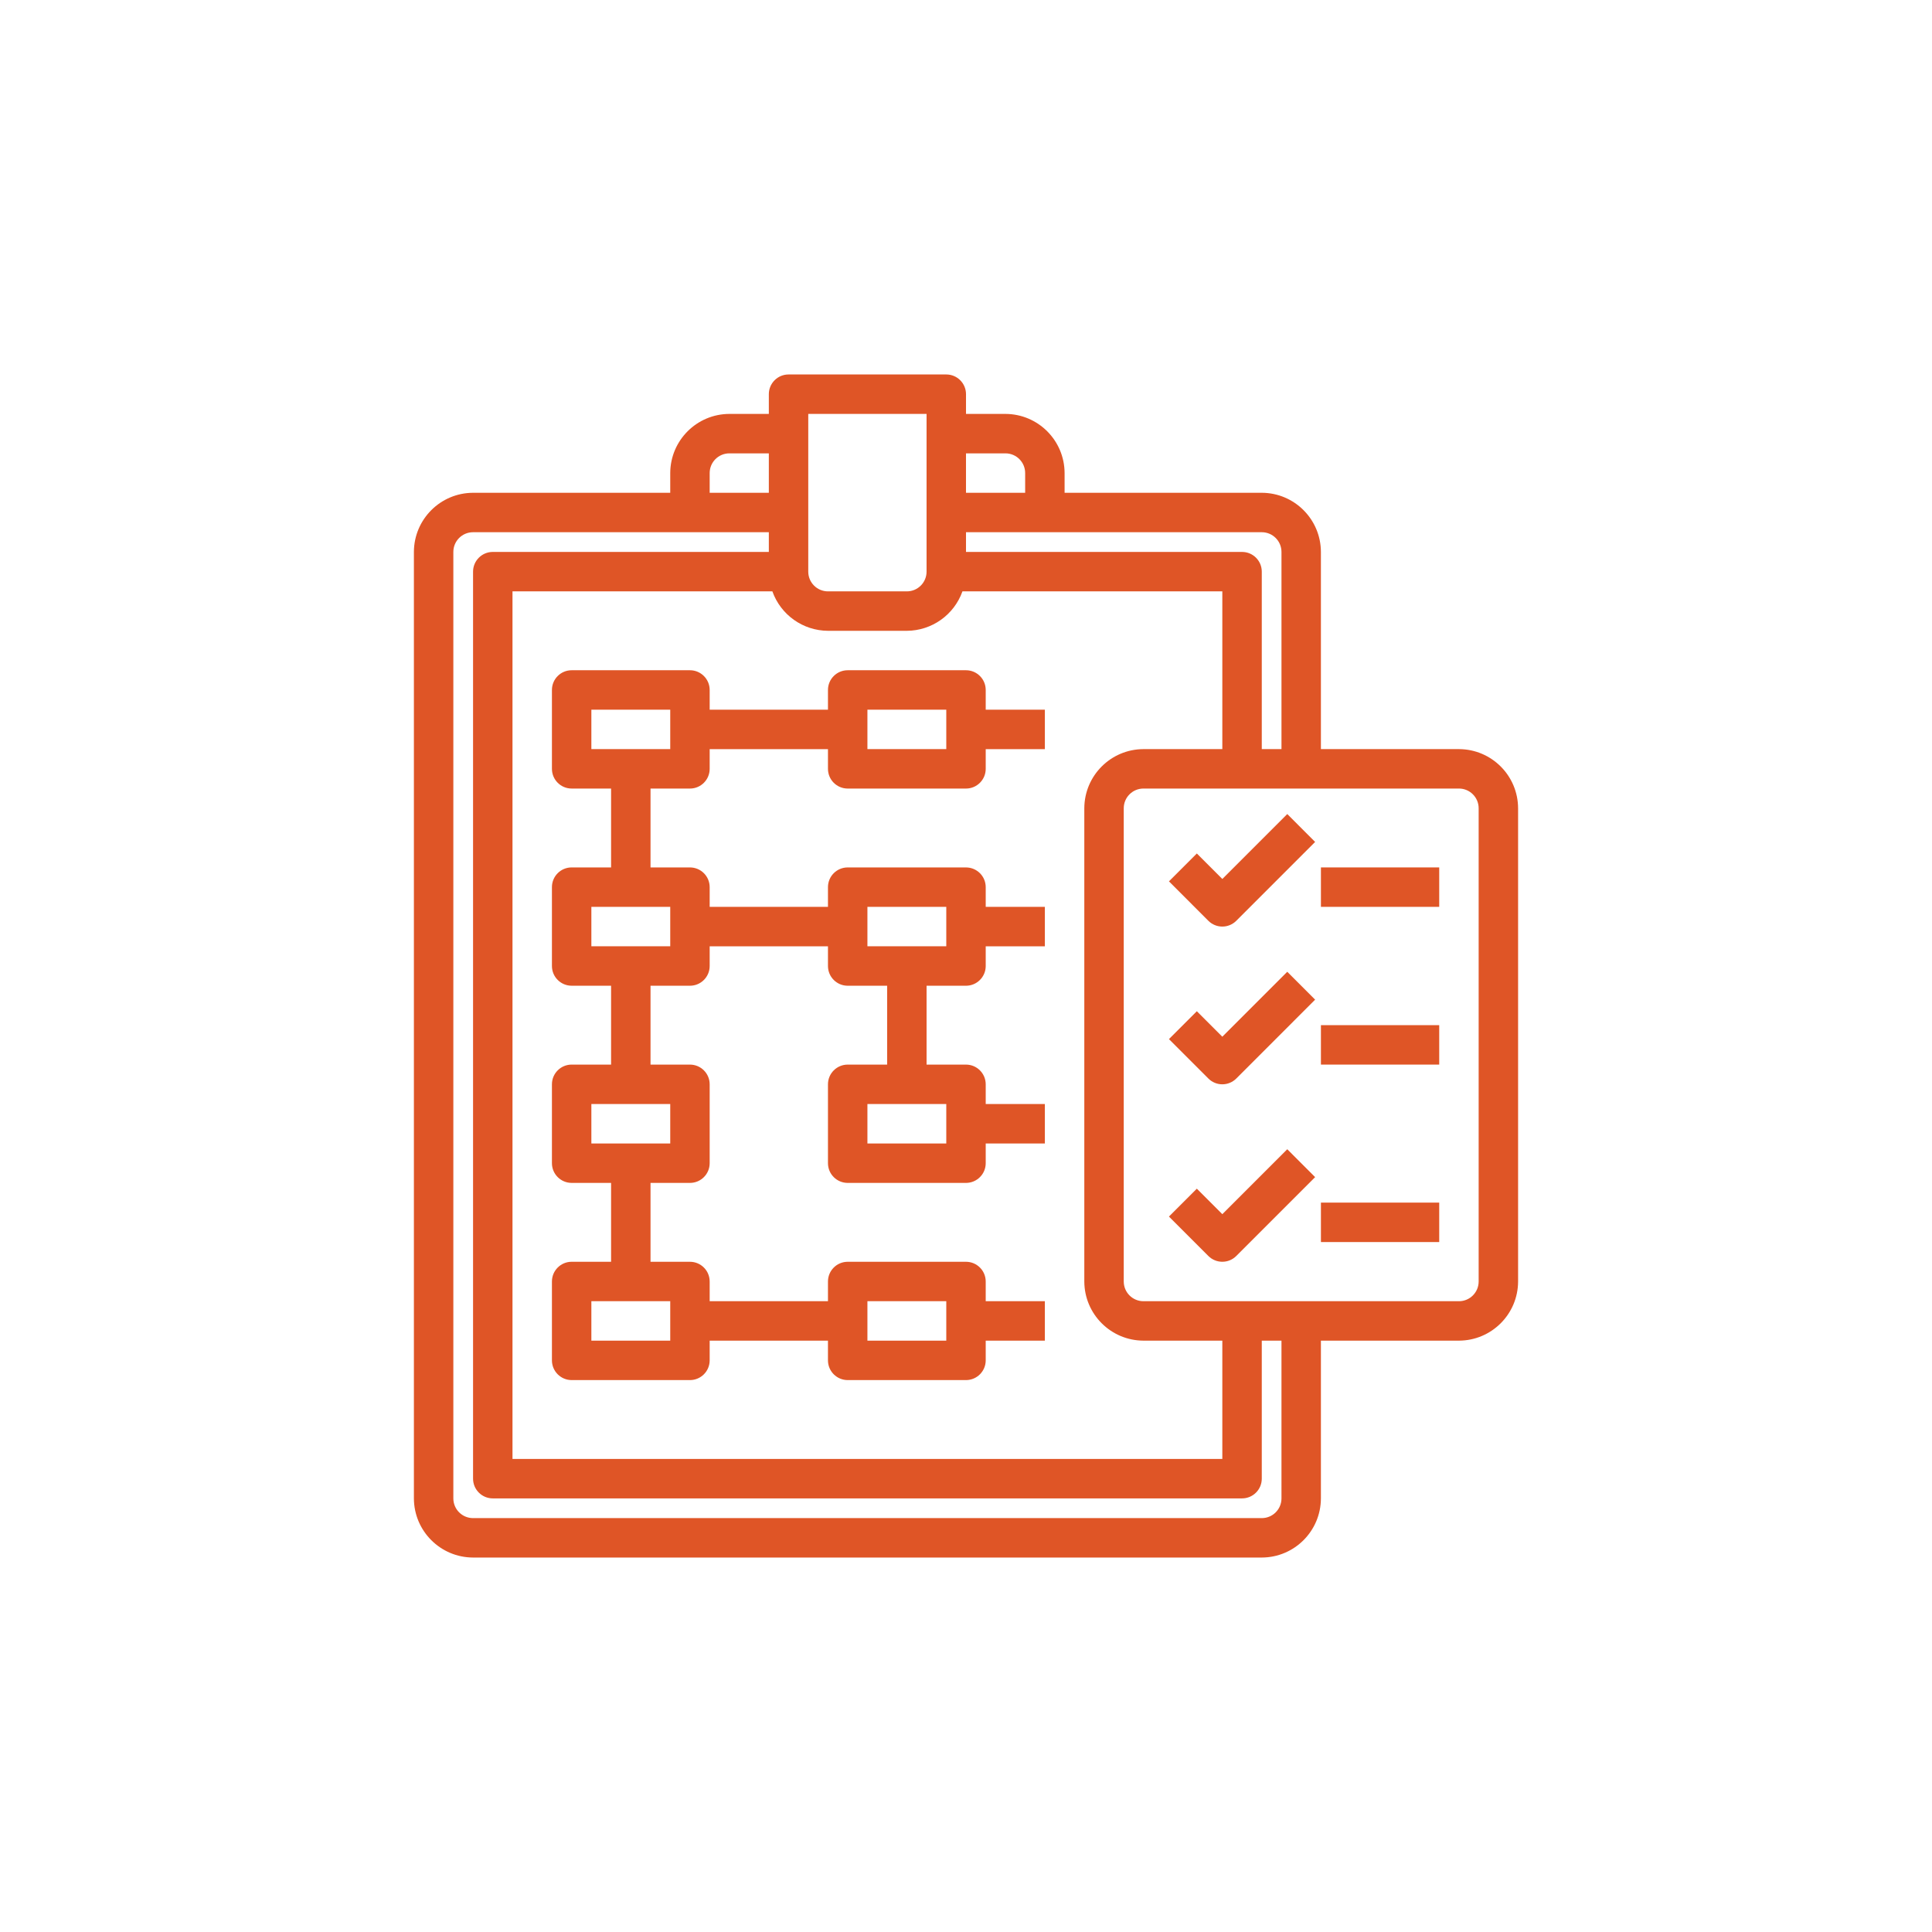
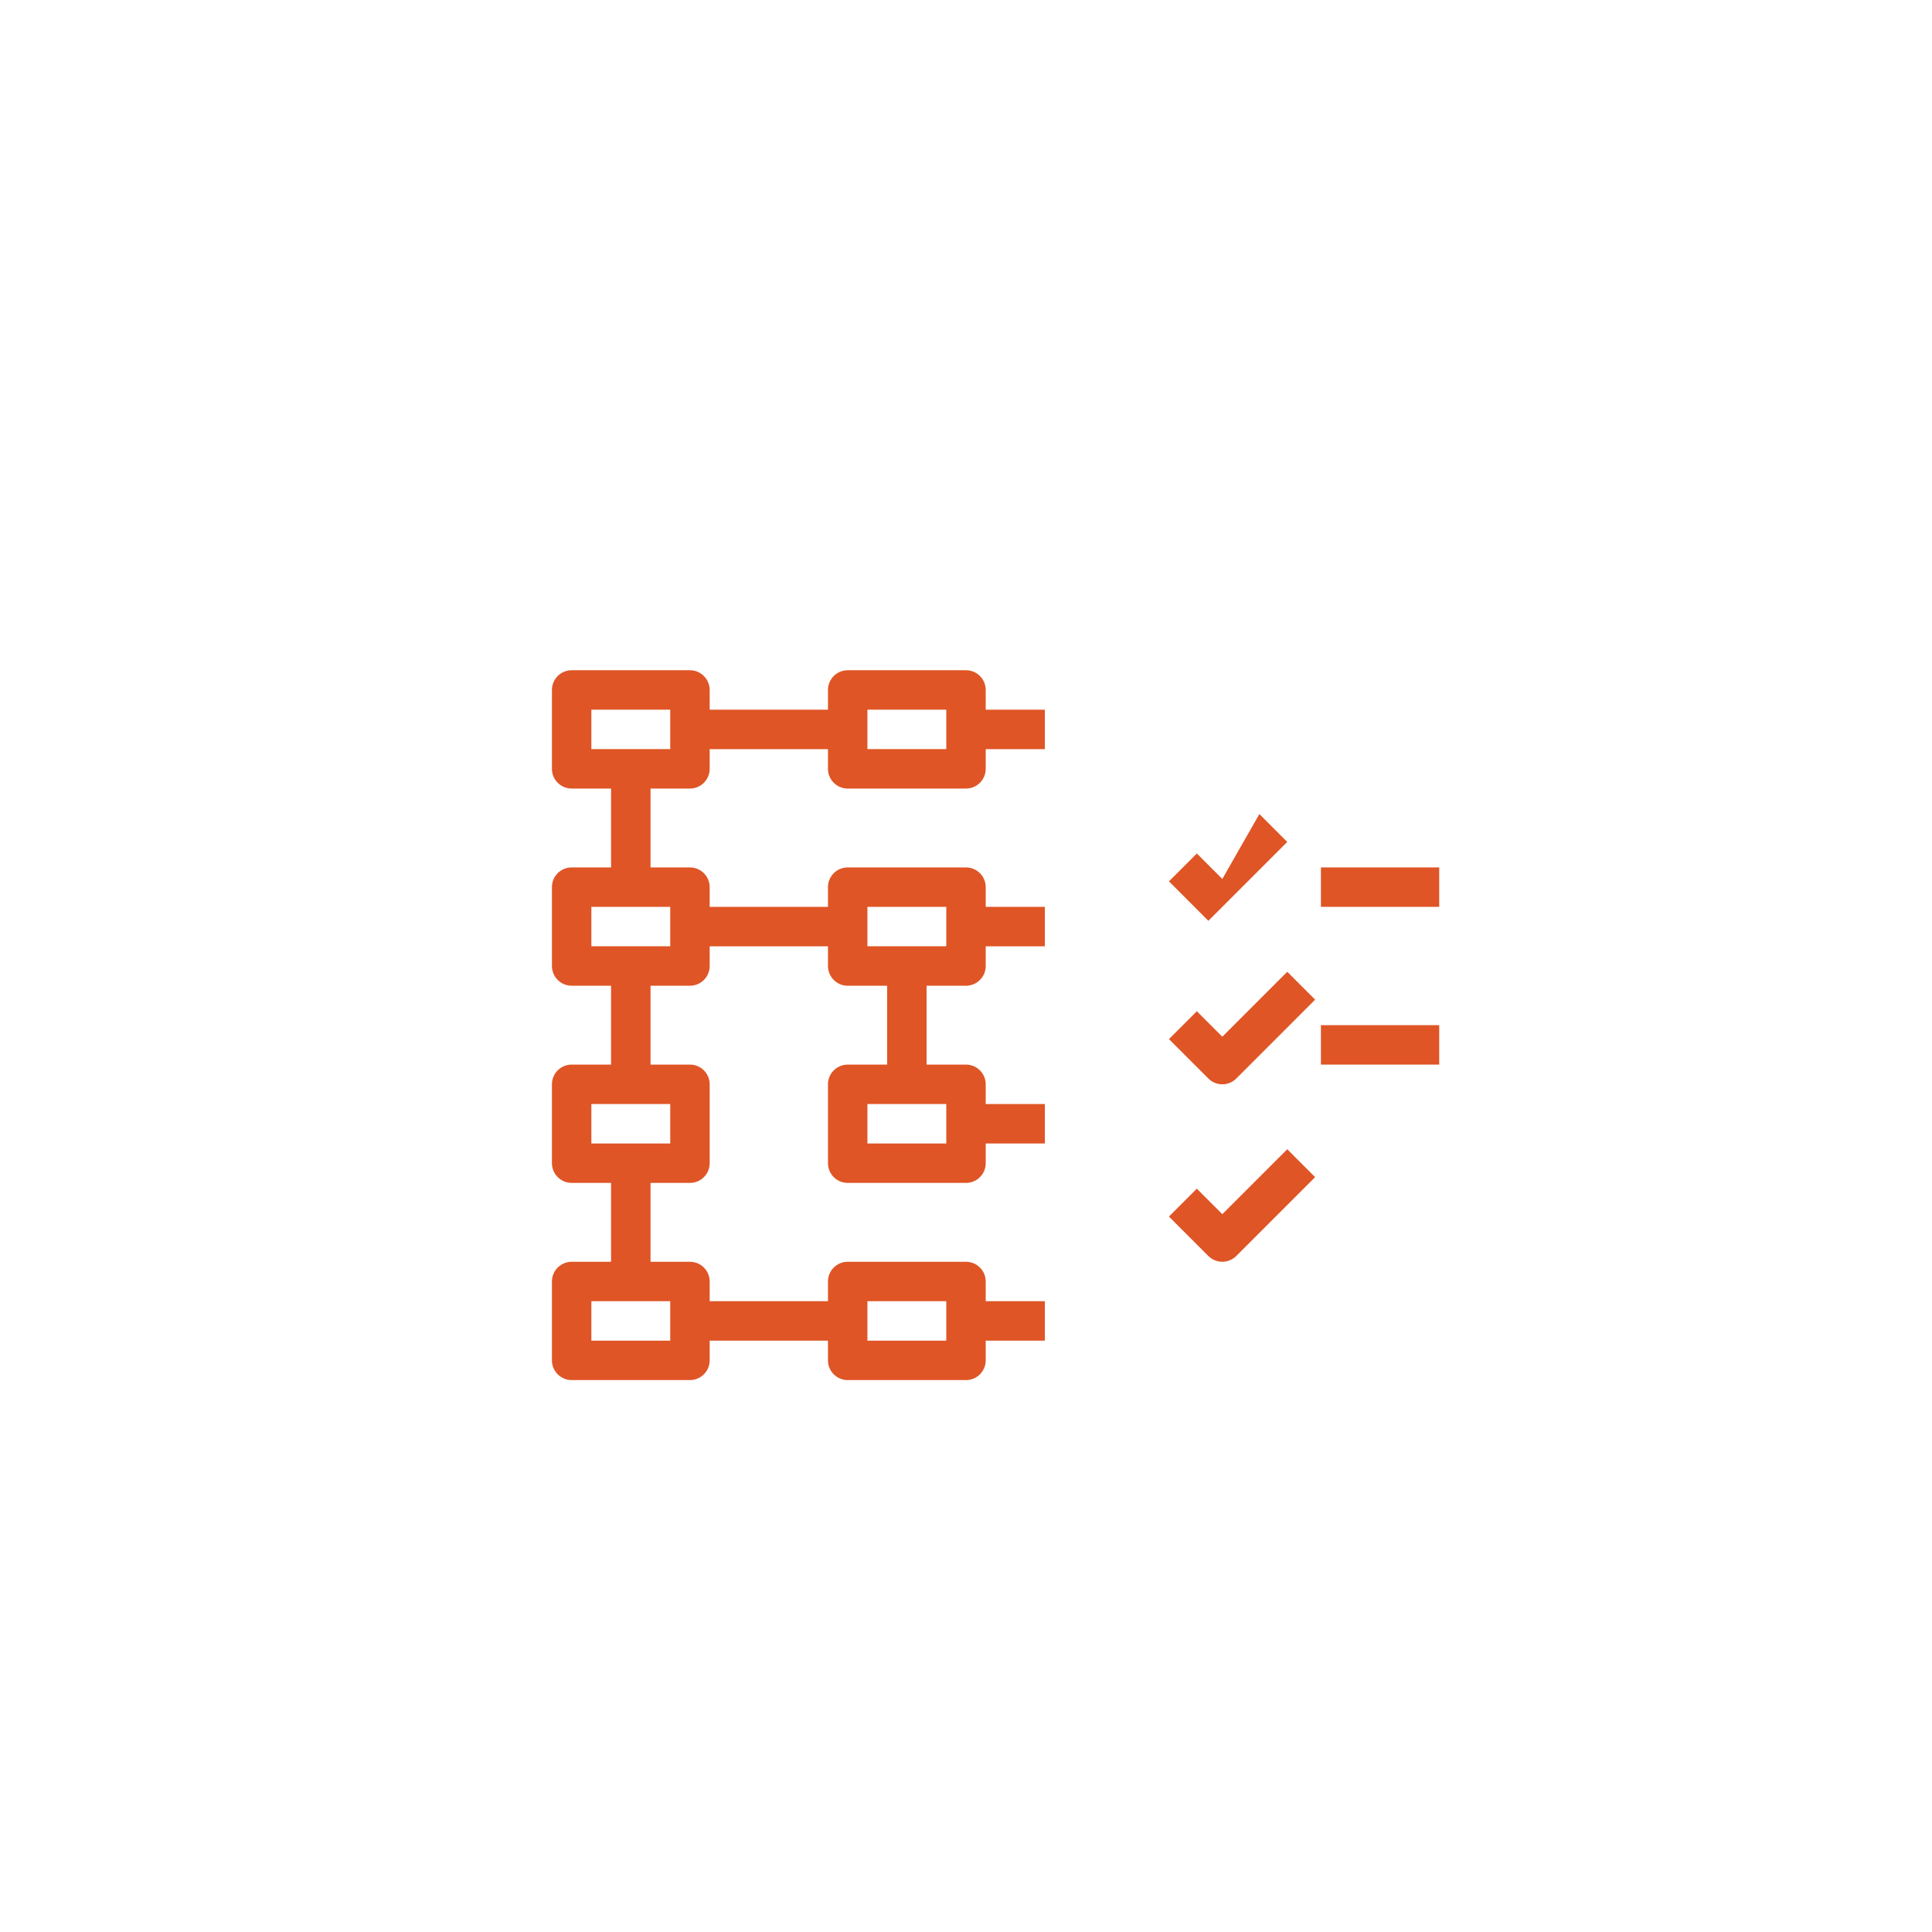
<svg xmlns="http://www.w3.org/2000/svg" x="0px" y="0px" width="200px" height="200px" viewBox="-42.847 -38.765 200 200" xml:space="preserve">
  <defs>
</defs>
-   <path fill="#DF5526" d="M83.688,52.226l-2.639-2.639l-2.887,2.886l4.082,4.083c0.797,0.797,2.09,0.797,2.887,0l8.164-8.165  l-2.885-2.886L83.688,52.226z" />
+   <path fill="#DF5526" d="M83.688,52.226l-2.639-2.639l-2.887,2.886l4.082,4.083l8.164-8.165  l-2.885-2.886L83.688,52.226z" />
  <path fill="#DF5526" d="M83.688,68.556l-2.639-2.64l-2.887,2.887l4.082,4.082c0.797,0.797,2.09,0.797,2.887,0l8.164-8.165  l-2.885-2.886L83.688,68.556z" />
  <path fill="#DF5526" d="M83.688,86.926l-2.639-2.639l-2.887,2.886l4.082,4.082c0.797,0.797,2.09,0.797,2.887,0l8.164-8.164  l-2.885-2.887L83.688,86.926z" />
-   <path fill="#DF5526" d="M108.182,38.783H93.893V18.371c-0.01-3.378-2.744-6.113-6.121-6.123H67.36v-2.041  c-0.012-3.379-2.746-6.114-6.123-6.124h-4.083V2.042C57.153,0.914,56.24,0,55.112,0H38.783c-1.128,0-2.041,0.914-2.041,2.042v2.041  h-4.083c-3.377,0.01-6.113,2.745-6.123,6.124v2.041H6.124C2.746,12.258,0.011,14.993,0,18.371v97.977  c0.011,3.378,2.746,6.113,6.124,6.123h81.648c3.377-0.01,6.111-2.745,6.121-6.123v-16.329h14.289  c3.377-0.011,6.113-2.746,6.123-6.124V44.906C114.295,41.528,111.559,38.793,108.182,38.783z M57.153,8.166h4.083  c1.127,0,2.041,0.913,2.041,2.041v2.041h-6.125V8.166z M57.153,16.33h30.619c1.127,0,2.039,0.914,2.039,2.041v20.412h-2.039V20.412  c0-1.127-0.914-2.041-2.041-2.041H57.153V16.33z M40.824,4.083h12.247v16.329c0,1.127-0.914,2.041-2.041,2.041h-8.165  c-1.127,0-2.041-0.914-2.041-2.041V4.083z M37.109,22.453c0.868,2.438,3.169,4.069,5.756,4.083h8.165  c2.587-0.014,4.888-1.646,5.756-4.083h26.902v16.33h-8.164c-3.377,0.01-6.113,2.745-6.123,6.123v48.988  c0.01,3.378,2.746,6.113,6.123,6.124h8.164v12.247H10.206V22.453H37.109z M30.618,10.207c0-1.128,0.914-2.041,2.041-2.041h4.083  v4.082h-6.124V10.207z M89.811,116.348c0,1.127-0.912,2.041-2.039,2.041H6.124c-1.128,0-2.041-0.914-2.041-2.041V18.371  c0-1.127,0.913-2.041,2.041-2.041h30.618v2.041H8.165c-1.127,0-2.041,0.914-2.041,2.041v93.895c0,1.127,0.914,2.041,2.041,2.041  h77.566c1.127,0,2.041-0.914,2.041-2.041v-14.288h2.039V116.348z M110.223,93.895c0,1.127-0.914,2.041-2.041,2.041H75.524  c-1.127,0-2.041-0.914-2.041-2.041V44.906c0-1.127,0.914-2.041,2.041-2.041h32.658c1.127,0,2.041,0.914,2.041,2.041V93.895z" />
  <rect x="93.895" y="51.03" fill="#DF5526" width="12.246" height="4.082" />
  <rect x="93.895" y="67.359" fill="#DF5526" width="12.246" height="4.082" />
-   <rect x="93.895" y="85.729" fill="#DF5526" width="12.246" height="4.083" />
  <path fill="#DF5526" d="M16.33,104.101h12.247c1.127,0,2.041-0.914,2.041-2.041v-2.041h12.246v2.041  c0,1.127,0.914,2.041,2.043,2.041h12.246c1.126,0,2.041-0.914,2.041-2.041v-2.041h6.123v-4.083h-6.123v-2.041  c0-1.127-0.914-2.041-2.041-2.041H44.907c-1.129,0-2.043,0.914-2.043,2.041v2.041H30.618v-2.041c0-1.127-0.914-2.041-2.041-2.041  h-4.082v-8.165h4.082c1.127,0,2.041-0.914,2.041-2.041v-8.165c0-1.127-0.914-2.041-2.041-2.041h-4.082v-8.164h4.082  c1.127,0,2.041-0.914,2.041-2.042v-2.041h12.246v2.041c0,1.128,0.914,2.042,2.043,2.042h4.082v8.164h-4.082  c-1.129,0-2.043,0.914-2.043,2.041v8.165c0,1.127,0.914,2.041,2.043,2.041h12.246c1.126,0,2.041-0.914,2.041-2.041v-2.041h6.123  v-4.082h-6.123v-2.042c0-1.127-0.914-2.041-2.041-2.041h-4.082v-8.164h4.082c1.126,0,2.041-0.914,2.041-2.042v-2.041h6.123v-4.082  h-6.123v-2.041c0-1.128-0.914-2.041-2.041-2.041H44.907c-1.129,0-2.043,0.913-2.043,2.041v2.041H30.618v-2.041  c0-1.128-0.914-2.041-2.041-2.041h-4.082v-8.165h4.082c1.127,0,2.041-0.914,2.041-2.041v-2.041h12.246v2.041  c0,1.127,0.914,2.041,2.043,2.041h12.246c1.126,0,2.041-0.914,2.041-2.041v-2.041h6.123V34.7h-6.123v-2.041  c0-1.127-0.914-2.041-2.041-2.041H44.907c-1.129,0-2.043,0.914-2.043,2.041V34.7H30.618v-2.041c0-1.127-0.914-2.041-2.041-2.041  H16.33c-1.127,0-2.041,0.914-2.041,2.041v8.165c0,1.127,0.914,2.041,2.041,2.041h4.082v8.165H16.33  c-1.127,0-2.041,0.913-2.041,2.041v8.164c0,1.128,0.914,2.042,2.041,2.042h4.082v8.164H16.33c-1.127,0-2.041,0.914-2.041,2.041  v8.165c0,1.127,0.914,2.041,2.041,2.041h4.082v8.165H16.33c-1.127,0-2.041,0.914-2.041,2.041v8.165  C14.289,103.187,15.203,104.101,16.33,104.101z M46.948,95.936h8.164v4.083h-8.164V95.936z M55.112,75.524v4.082h-8.164v-4.082  H55.112z M46.948,55.112h8.164v4.082h-8.164V55.112z M46.948,34.7h8.164v4.083h-8.164V34.7z M18.371,38.783V34.7h8.165v4.083H18.371  z M18.371,59.194v-4.082h8.165v4.082H18.371z M18.371,79.606v-4.082h8.165v4.082H18.371z M18.371,95.936h8.165v4.083h-8.165V95.936z  " />
</svg>